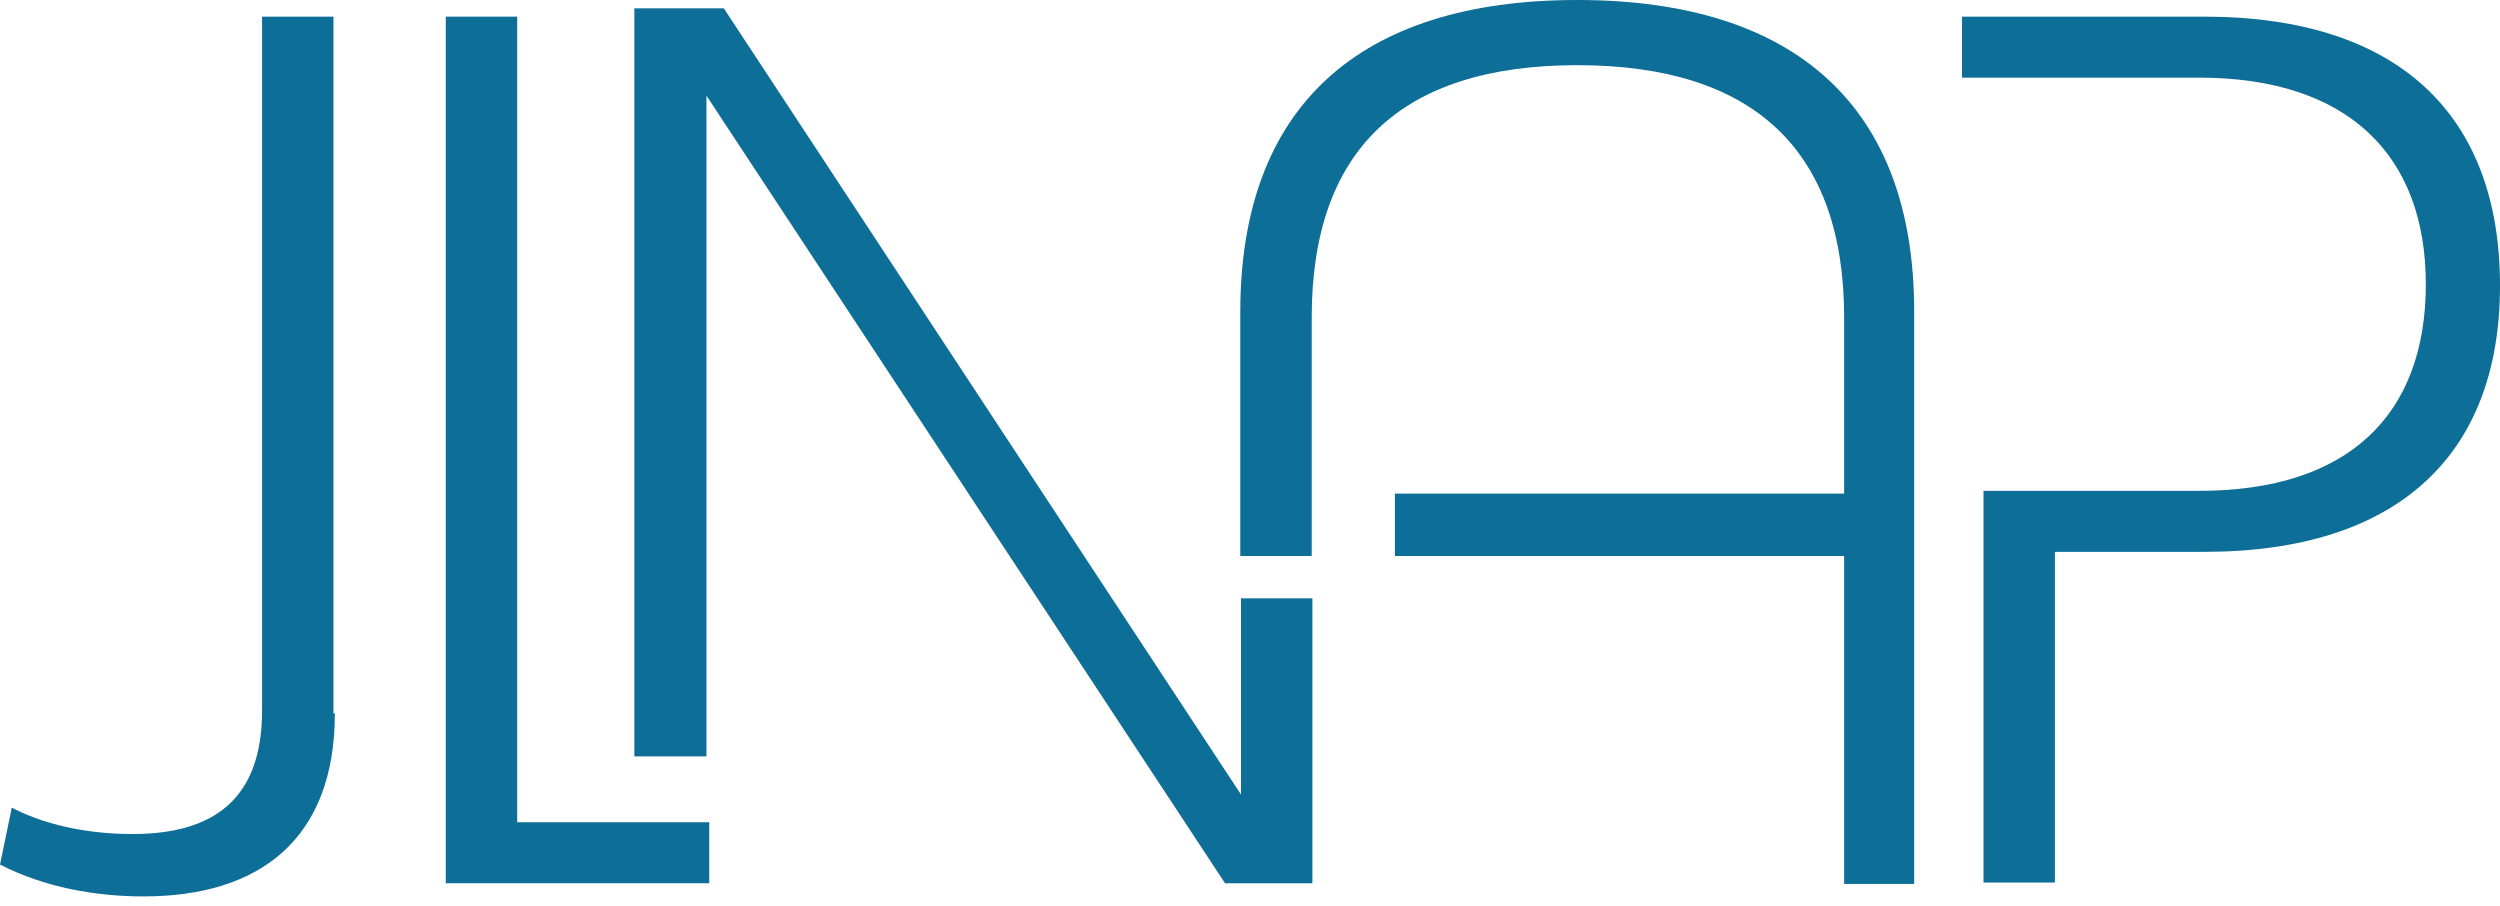
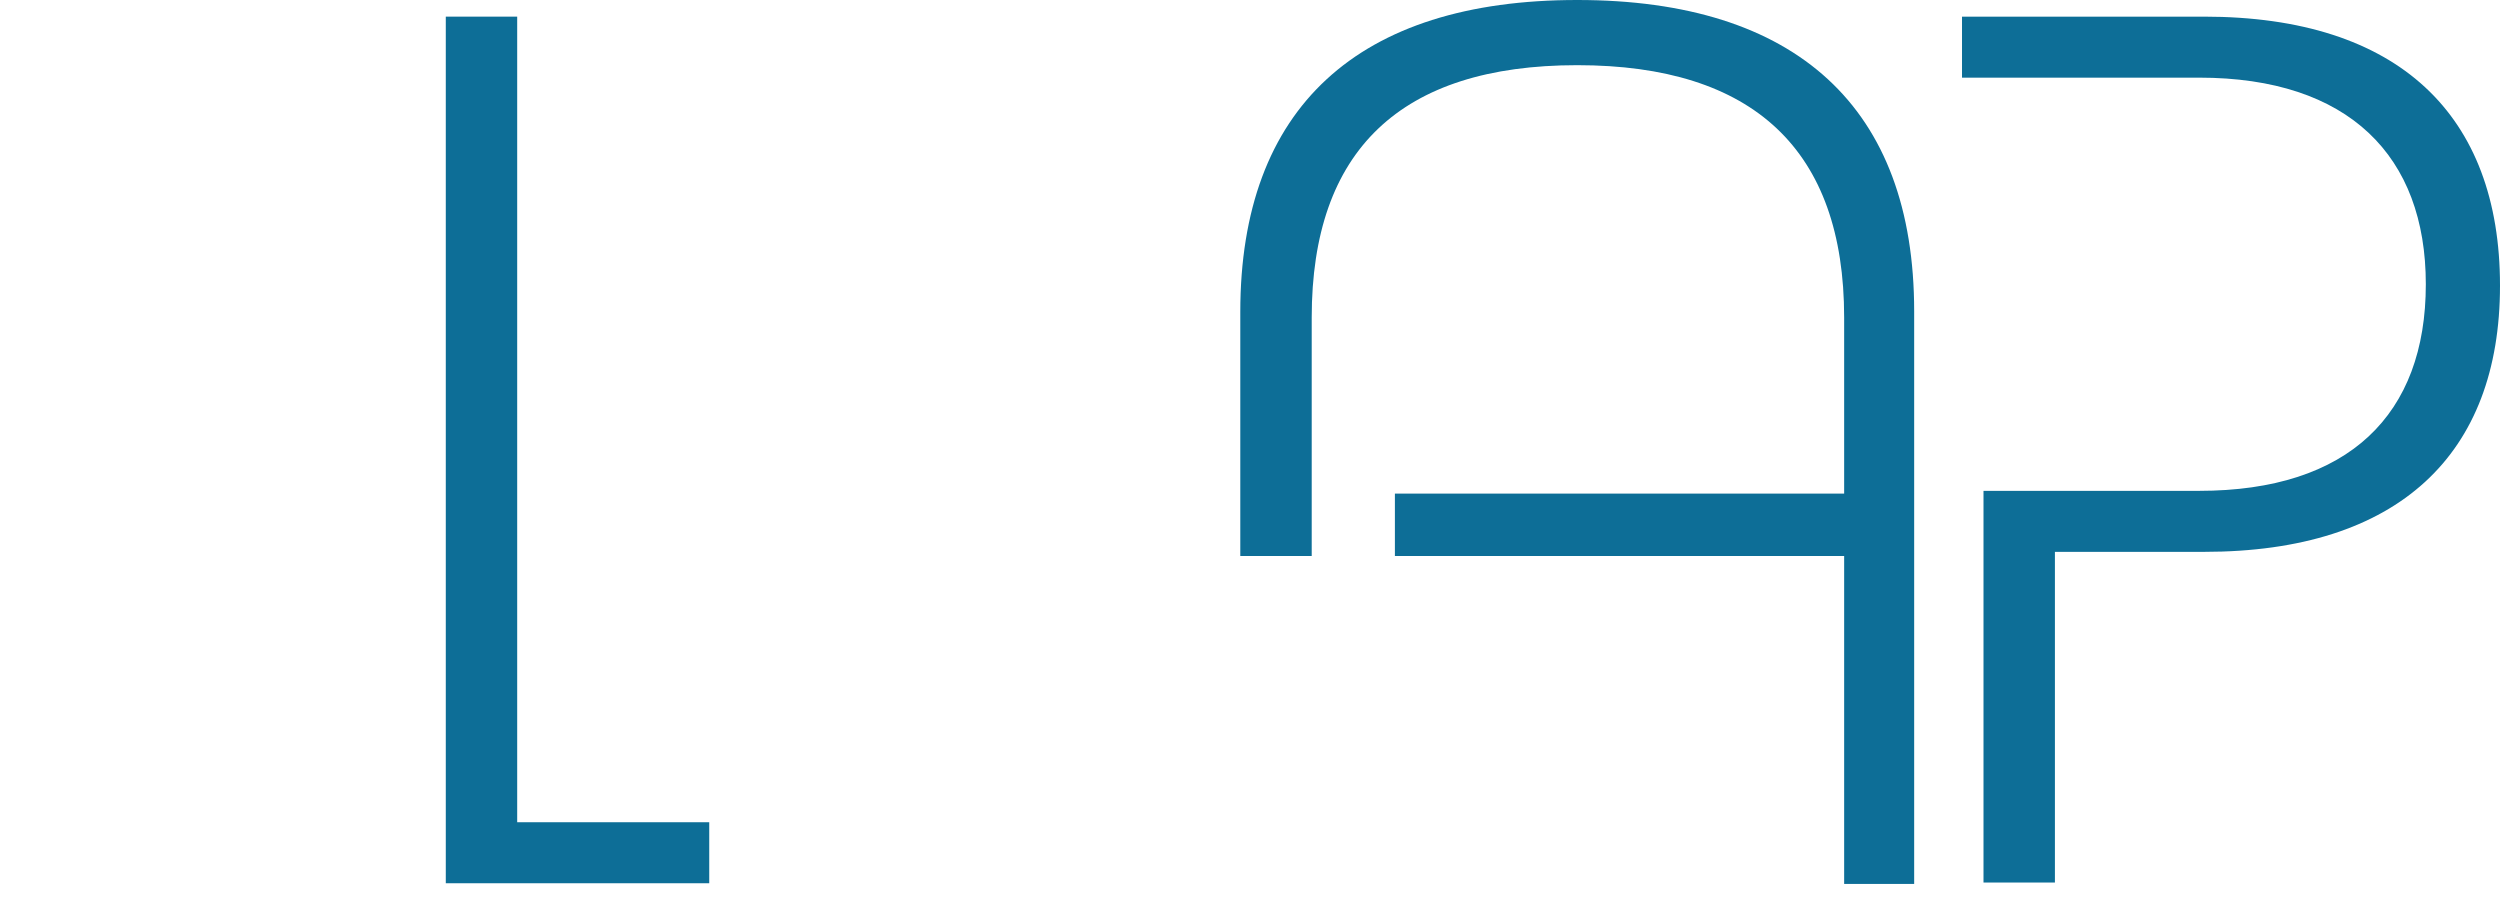
<svg xmlns="http://www.w3.org/2000/svg" width="171" height="62" viewBox="0 0 171 62" fill="none">
-   <path d="M22.904 48.796C22.904 57.427 17.735 61.315 9.816 61.315C6.544 61.315 3.035 60.699 0 59.134L0.806 55.245C3.462 56.621 6.544 57.047 9.057 57.047C14.606 57.047 17.925 54.676 17.925 48.606V1.138H22.809V48.796H22.904Z" fill="#0D6E97" />
  <path d="M48.512 60.414H30.492V1.138H35.376V56.241H48.512V60.414Z" fill="#0D6E97" />
-   <path d="M89.768 60.414H83.793L48.322 6.544V51.736H43.39V0.569H49.508L84.883 54.344V40.924H89.768V60.414Z" fill="#0D6E97" />
  <path d="M150.751 1.138H134.201V5.311H134.77H146.341H150.419C160.662 5.311 165.926 10.67 165.926 19.443C165.926 28.358 160.662 33.574 150.419 33.574H146.341H140.556H135.671V60.367H140.556V37.747H150.751C164.077 37.747 171 31.061 171 19.538C171 7.872 164.077 1.138 150.751 1.138Z" fill="#0D6E97" />
  <path d="M107.883 0C92.898 0 84.836 7.35 84.836 21.339V38.032H89.721V33.764V30.539V21.719C89.721 10.29 95.79 4.458 107.883 4.458C119.928 4.458 126.14 10.243 126.14 21.719V33.764H95.411V38.032H126.14V60.462H130.929V21.292C130.929 7.35 122.868 0 107.883 0Z" fill="#0D6E97" />
</svg>